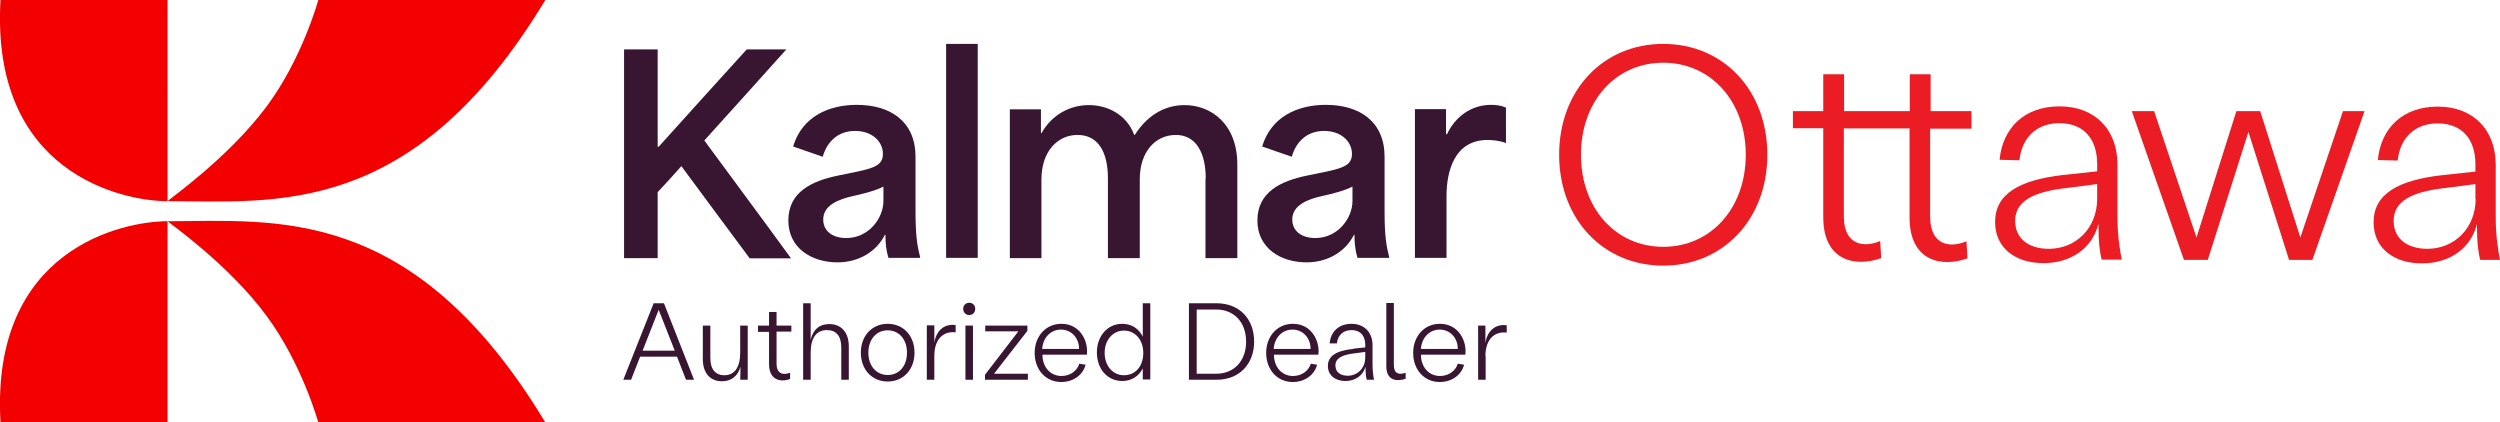
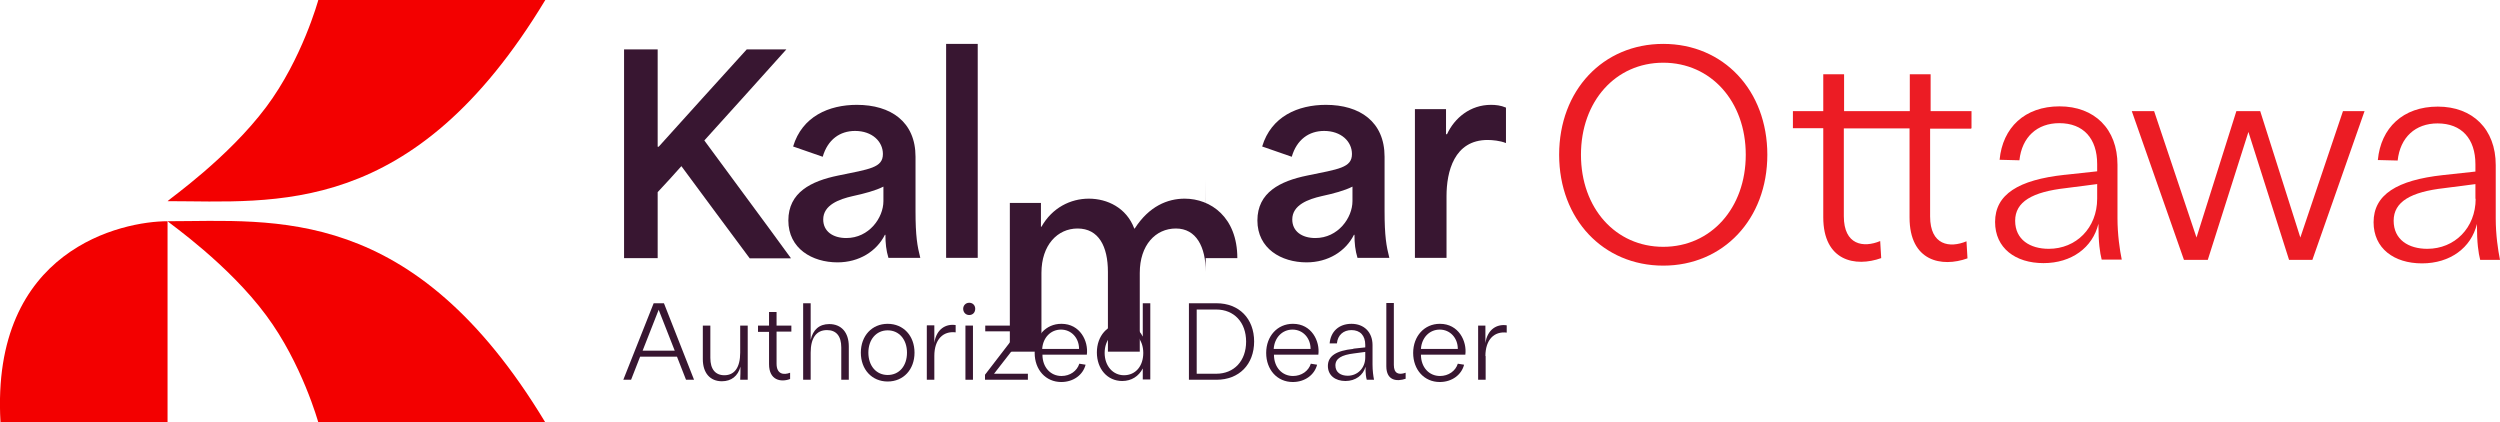
<svg xmlns="http://www.w3.org/2000/svg" id="b" data-name="Layer 2" viewBox="0 0 99.67 16.84">
  <defs>
    <style>      .d {        fill: none;      }      .e {        fill: #381631;      }      .f {        fill: #ec1c24;      }      .g {        fill: #f30000;      }    </style>
  </defs>
  <g id="c" data-name="Layer 1">
    <g>
      <path class="d" d="M34.62,14.06c0,.53.31.89.77.89s.77-.37.77-.89-.31-.89-.77-.89-.77.37-.77.89Z" />
      <path class="d" d="M42.31,13.14c-.42,0-.72.32-.75.77h1.47c0-.44-.29-.77-.72-.77Z" />
      <path class="d" d="M51.54,13.14c-.42,0-.72.32-.75.77h1.47c0-.44-.29-.77-.72-.77Z" />
      <path class="d" d="M32.82,8.75c0,.47.37.74.92.74.92,0,1.48-.81,1.48-1.47v-.58c-.31.16-.77.29-1.23.38-.53.12-1.17.35-1.17.93Z" />
      <path class="d" d="M49.69,13.62c0-.77-.48-1.28-1.19-1.28h-.78v2.55h.78c.71,0,1.19-.51,1.19-1.28Z" />
      <path class="d" d="M44.81,13.17c-.44,0-.77.37-.77.89s.33.89.77.89.77-.36.77-.89-.31-.89-.77-.89Z" />
      <path class="d" d="M51.52,8.75c0,.47.37.74.92.74.92,0,1.48-.81,1.48-1.47v-.58c-.31.16-.77.29-1.23.38-.53.12-1.17.35-1.17.93Z" />
      <path class="d" d="M80.35,8.79c0,.77.6,1.12,1.34,1.12,1.09,0,1.93-.83,1.93-2v-.59l-1.24.16c-1.33.16-2.02.5-2.02,1.3Z" />
      <path class="d" d="M53.24,14.57c0,.28.22.41.49.41.4,0,.7-.3.7-.73v-.21l-.45.06c-.48.06-.74.18-.74.48Z" />
      <path class="d" d="M57.4,13.14c-.42,0-.72.32-.75.77h1.47c0-.44-.29-.77-.72-.77Z" />
      <path class="d" d="M63.03,6.17c0,2.13,1.38,3.67,3.28,3.67s3.29-1.54,3.29-3.67-1.39-3.67-3.29-3.67-3.28,1.54-3.28,3.67Z" />
-       <path class="d" d="M95.44,8.79c0,.77.6,1.12,1.34,1.12,1.09,0,1.93-.83,1.93-2v-.59l-1.24.16c-1.33.16-2.02.5-2.02,1.3Z" />
      <polygon class="d" points="26.26 12.35 25.61 13.98 26.89 13.98 26.26 12.35" />
      <path class="g" d="M6.68,8.02C10.95,8.02,16.47,8.74,21.74,0h0s-9.05,0-9.05,0c0,0-.64,2.35-2.08,4.27-1.52,2.03-3.84,3.65-3.93,3.75Z" />
-       <path class="g" d="M.02,0c-.4,6.91,4.86,8.02,6.66,8.02h0V0H.02Z" />
      <path class="g" d="M6.68,8.82c.1.1,2.42,1.71,3.93,3.75,1.43,1.92,2.08,4.27,2.08,4.27h9.05c-5.27-8.74-10.79-8.02-15.06-8.02Z" />
      <path class="g" d="M.02,16.83h6.66v-8.01h0c-1.79,0-7.06,1.1-6.66,8.01Z" />
      <path class="e" d="M60.04,5.7v-1.41c-.21-.09-.41-.11-.6-.11-.82,0-1.45.52-1.75,1.17h-.04v-1h-1.24v5.93h1.26v-2.46c0-.97.3-2.24,1.64-2.24.19,0,.5.03.72.12Z" />
      <path class="e" d="M31.53,10.29c-1.14-1.57-2.3-3.12-3.45-4.69h0c1.1-1.22,2.19-2.42,3.27-3.63h-1.58c-1.17,1.29-2.35,2.59-3.51,3.88h-.04V1.97h-1.34v8.32h1.34v-2.63c.32-.34.63-.68.94-1.03h.01c.91,1.23,1.81,2.45,2.72,3.67h1.63Z" />
-       <path class="e" d="M48.06,7.11v3.18h1.27v-3.73c0-1.63-1.06-2.37-2.1-2.37-.68,0-1.42.3-1.99,1.19h-.02c-.31-.83-1.08-1.19-1.81-1.19s-1.46.36-1.89,1.12h-.02v-.95h-1.24v5.93h1.26v-3.14c0-1.11.64-1.77,1.44-1.77.84,0,1.21.71,1.21,1.73v3.18h1.27v-3.14c0-1.11.63-1.77,1.44-1.77s1.19.73,1.19,1.73Z" />
+       <path class="e" d="M48.06,7.11v3.18h1.27c0-1.63-1.06-2.37-2.1-2.37-.68,0-1.42.3-1.99,1.19h-.02c-.31-.83-1.08-1.19-1.81-1.19s-1.46.36-1.89,1.12h-.02v-.95h-1.24v5.93h1.26v-3.14c0-1.11.64-1.77,1.44-1.77.84,0,1.21.71,1.21,1.73v3.18h1.27v-3.14c0-1.11.63-1.77,1.44-1.77s1.19.73,1.19,1.73Z" />
      <rect class="e" x="37.72" y="1.75" width="1.26" height="8.53" />
      <path class="e" d="M55.2,8.43v-2.18c0-1.4-.99-2.07-2.34-2.07-1.11,0-2.18.46-2.54,1.66l1.18.41c.2-.69.69-1.03,1.29-1.03.68,0,1.11.42,1.11.92,0,.55-.53.6-1.79.86-1.07.22-1.98.67-1.98,1.79s.95,1.67,1.96,1.67h0c.86,0,1.56-.44,1.89-1.1h.02c0,.34.03.62.12.92h1.27c-.12-.47-.19-.87-.19-1.86ZM53.92,8.02c0,.66-.57,1.47-1.48,1.47-.54,0-.92-.27-.92-.74,0-.58.64-.81,1.17-.93.46-.1.92-.22,1.23-.38v.58Z" />
      <path class="e" d="M36.5,8.43v-2.18c0-1.4-.99-2.07-2.34-2.07-1.11,0-2.18.46-2.54,1.66l1.18.41c.2-.69.69-1.03,1.29-1.03.68,0,1.11.42,1.11.92,0,.55-.53.6-1.79.86-1.07.22-1.98.67-1.98,1.79s.95,1.67,1.96,1.67h0c.86,0,1.56-.44,1.89-1.1h.02c0,.34.03.62.12.92h1.27c-.12-.47-.19-.87-.19-1.86ZM35.22,8.02c0,.66-.57,1.47-1.48,1.47-.54,0-.92-.27-.92-.74,0-.58.64-.81,1.17-.93.46-.1.92-.22,1.23-.38v.58Z" />
      <path class="e" d="M25.52,14.22h1.47l.36.92h.32l-1.2-3.05h-.41l-1.21,3.05h.31l.36-.92ZM26.26,12.35l.64,1.63h-1.28l.64-1.63Z" />
      <path class="e" d="M29.81,15.14v-2.16h-.3v1.08c0,.58-.22.9-.63.9-.36,0-.56-.24-.56-.69v-1.29h-.3v1.34c0,.55.29.88.76.88.38,0,.64-.21.74-.58,0,.17,0,.35-.01.52h.3Z" />
      <path class="e" d="M31.55,13.23v-.25h-.59v-.54h-.3v.54h-.44v.25h.44v1.29c0,.64.47.73.84.59v-.25c-.26.1-.54.06-.54-.36v-1.28h.59Z" />
      <path class="e" d="M33.84,15.14v-1.33c0-.56-.3-.89-.78-.89-.4,0-.65.23-.74.63v-1.46h-.3v3.05h.3v-1.08c0-.58.22-.9.65-.9.37,0,.57.24.57.69v1.29h.3Z" />
      <path class="e" d="M34.32,14.06c0,.67.44,1.15,1.07,1.15s1.07-.48,1.07-1.15-.44-1.15-1.07-1.15-1.07.48-1.07,1.15ZM36.16,14.06c0,.53-.31.89-.77.89s-.77-.37-.77-.89.31-.89.77-.89.77.37.77.89Z" />
      <path class="e" d="M36.95,12.98v2.16h.3v-.95c0-.66.35-1,.85-.94v-.29c-.38-.06-.77.15-.85.71v-.7s-.29,0-.29,0Z" />
      <rect class="e" x="38.49" y="12.98" width=".3" height="2.16" />
      <path class="e" d="M38.88,12.31c0-.14-.1-.24-.24-.24s-.24.11-.24.24c0,.14.1.25.24.25s.24-.1.24-.25Z" />
      <polygon class="e" points="39.27 15.14 40.98 15.14 40.98 14.9 39.63 14.9 40.96 13.19 40.96 12.98 39.28 12.98 39.28 13.21 40.6 13.21 39.27 14.94 39.27 15.14" />
      <path class="e" d="M42.31,12.91c-.61,0-1.06.49-1.06,1.16s.44,1.16,1.06,1.16c.49,0,.87-.29.97-.69l-.25-.04c-.09.29-.37.49-.71.49-.44,0-.76-.35-.76-.85h1.77c.07-.54-.27-1.23-1.01-1.23ZM41.55,13.91c.03-.45.34-.77.75-.77s.72.33.72.77h-1.47Z" />
      <path class="e" d="M45.86,15.14v-3.05h-.3v1.33c-.16-.32-.44-.51-.82-.51-.58,0-1.01.48-1.01,1.14s.42,1.14,1.01,1.14c.37,0,.66-.19.82-.5v.44h.3ZM44.81,14.96c-.44,0-.77-.37-.77-.89s.33-.89.77-.89.77.36.77.89-.31.89-.77.89Z" />
      <path class="e" d="M50,13.62c0-.92-.6-1.53-1.5-1.53h-1.1v3.05h1.1c.9,0,1.5-.61,1.5-1.53ZM47.71,14.89v-2.55h.78c.71,0,1.19.51,1.19,1.28s-.48,1.28-1.19,1.28h-.78Z" />
      <path class="e" d="M51.54,12.91c-.61,0-1.06.49-1.06,1.16s.44,1.16,1.06,1.16c.49,0,.87-.29.97-.69l-.25-.04c-.09.29-.37.49-.71.49-.44,0-.76-.35-.76-.85h1.77c.07-.54-.27-1.23-1.01-1.23ZM50.78,13.91c.03-.45.34-.77.75-.77s.72.33.72.77h-1.47Z" />
      <path class="e" d="M53.95,13.91c-.67.07-1.01.28-1.01.68,0,.38.3.6.7.6s.71-.23.8-.57c0,.28.02.42.05.52h.29c-.03-.14-.06-.37-.06-.6v-.78c0-.52-.34-.85-.84-.85s-.83.31-.87.78h.29c.03-.33.26-.53.58-.53.35,0,.55.22.55.59v.1l-.47.05ZM54.43,14.04v.21c0,.43-.31.73-.7.73-.27,0-.49-.13-.49-.41s.25-.42.74-.48l.45-.06Z" />
      <path class="e" d="M56.04,15.11v-.25c-.28.1-.47.03-.47-.31v-2.47h-.3v2.52c0,.58.42.62.77.5Z" />
      <path class="e" d="M57.4,12.91c-.61,0-1.06.49-1.06,1.16s.44,1.16,1.06,1.16c.49,0,.87-.29.97-.69l-.25-.04c-.09.29-.37.49-.71.49-.44,0-.76-.35-.76-.85h1.77c.07-.54-.27-1.23-1.01-1.23ZM56.65,13.91c.03-.45.34-.77.75-.77s.72.33.72.77h-1.47Z" />
      <path class="e" d="M59.22,14.2c0-.66.35-1,.85-.94v-.29c-.38-.06-.77.15-.85.71v-.7s-.29,0-.29,0v2.16h.3v-.95Z" />
      <path class="f" d="M62.16,6.17c0,2.57,1.76,4.42,4.15,4.42s4.15-1.85,4.15-4.42-1.75-4.42-4.15-4.42-4.15,1.85-4.15,4.42ZM69.6,6.17c0,2.13-1.39,3.67-3.29,3.67s-3.28-1.54-3.28-3.67,1.38-3.67,3.28-3.67,3.29,1.54,3.29,3.67Z" />
      <path class="f" d="M78.6,5.11v-.68h-1.63v-1.47h-.83v1.47h-2.62v-1.47h-.83v1.47h-1.21v.68h1.21v3.55c0,1.75,1.28,2,2.31,1.63l-.04-.68c-.67.28-1.45.16-1.45-.99v-3.5h2.62v3.55c0,1.75,1.28,2,2.31,1.63l-.04-.68c-.67.28-1.45.16-1.45-.99v-3.5h1.63Z" />
      <path class="f" d="M82.31,6.97c-1.84.2-2.77.78-2.77,1.88,0,1.04.81,1.64,1.93,1.64s1.96-.62,2.19-1.57c0,.77.06,1.15.13,1.43h.8c-.08-.39-.17-1-.17-1.65v-2.13c0-1.43-.92-2.33-2.31-2.33s-2.27.85-2.39,2.13l.79.02c.1-.93.71-1.48,1.59-1.48.96,0,1.51.61,1.51,1.63v.29l-1.29.14ZM83.61,7.33v.59c0,1.17-.84,2-1.93,2-.74,0-1.34-.36-1.34-1.12s.69-1.15,2.02-1.3l1.24-.16Z" />
      <polygon class="f" points="90.11 4.43 89.16 4.43 87.57 9.47 85.88 4.43 84.99 4.43 87.07 10.36 88.02 10.36 89.64 5.26 91.26 10.36 92.19 10.36 94.27 4.43 93.41 4.43 91.71 9.47 90.11 4.43" />
      <path class="f" d="M99.67,10.36c-.08-.39-.17-1-.17-1.65v-2.13c0-1.43-.92-2.33-2.31-2.33s-2.27.85-2.39,2.13l.79.02c.1-.93.71-1.48,1.59-1.48.96,0,1.51.61,1.51,1.63v.29l-1.29.14c-1.84.2-2.77.78-2.77,1.88,0,1.04.81,1.64,1.93,1.64s1.96-.62,2.19-1.57c0,.77.06,1.15.13,1.43h.8ZM98.7,7.92c0,1.17-.84,2-1.93,2-.74,0-1.34-.36-1.34-1.12s.69-1.15,2.02-1.3l1.24-.16v.59Z" />
    </g>
  </g>
</svg>